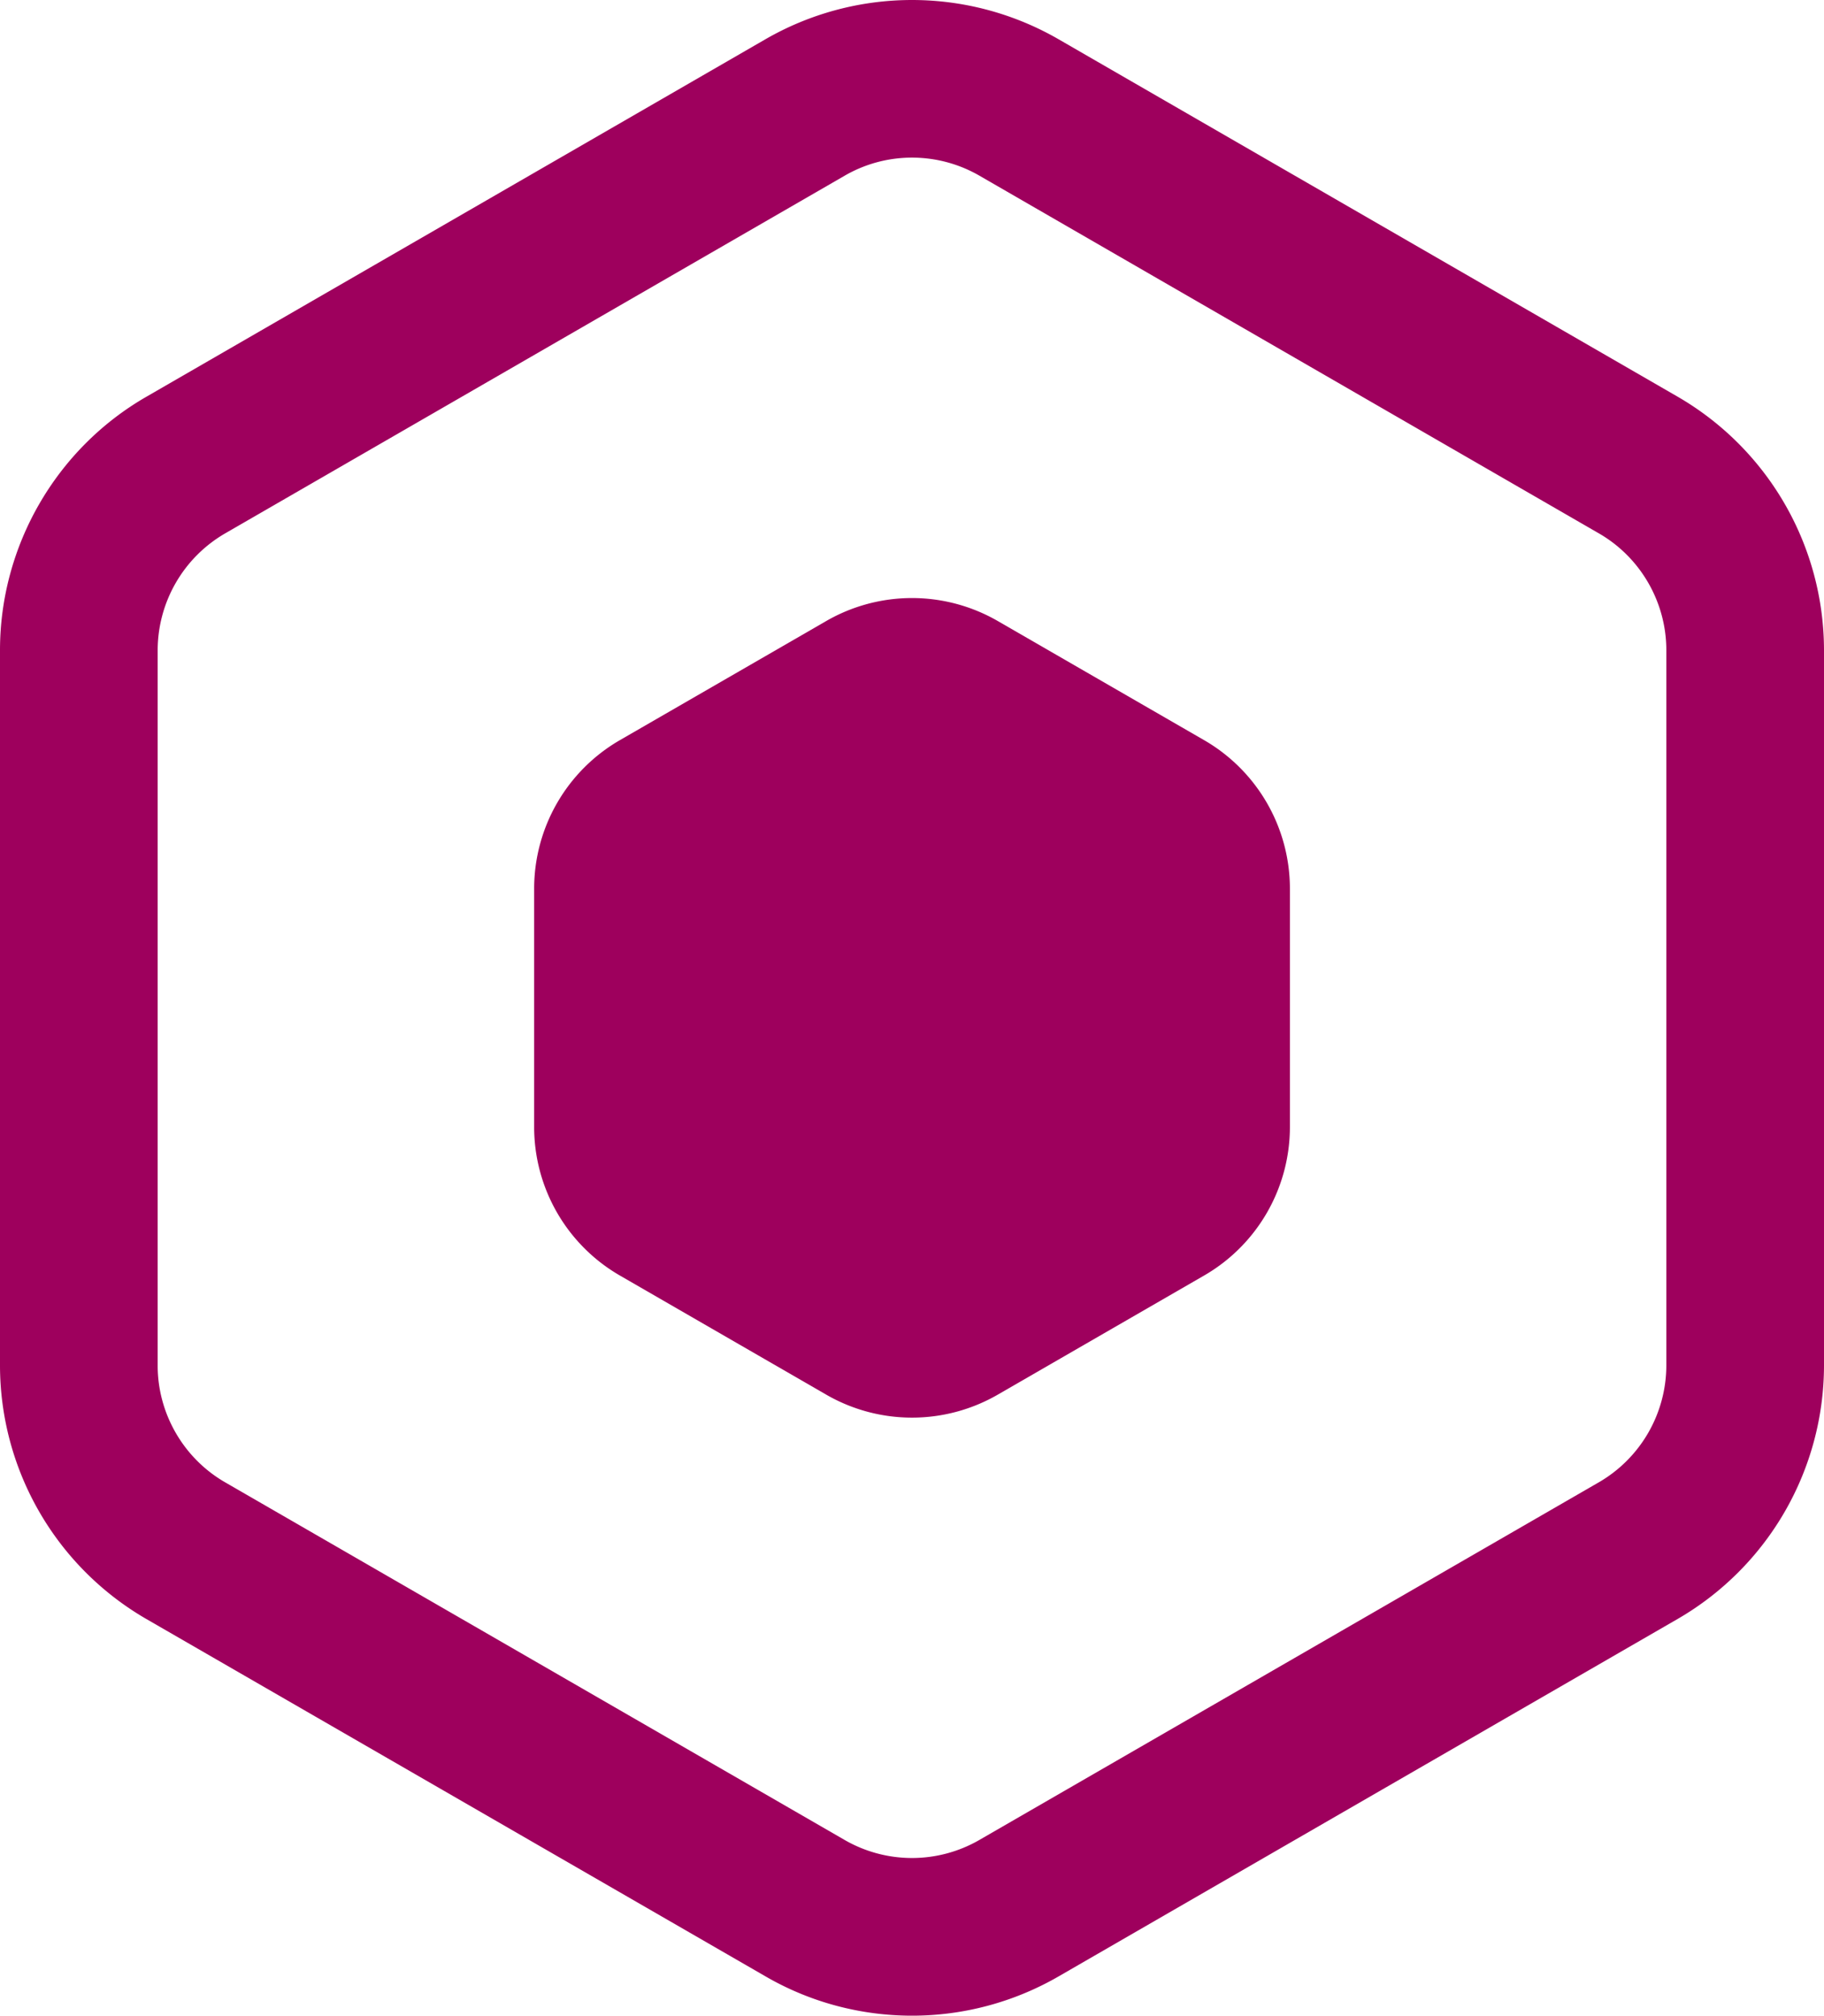
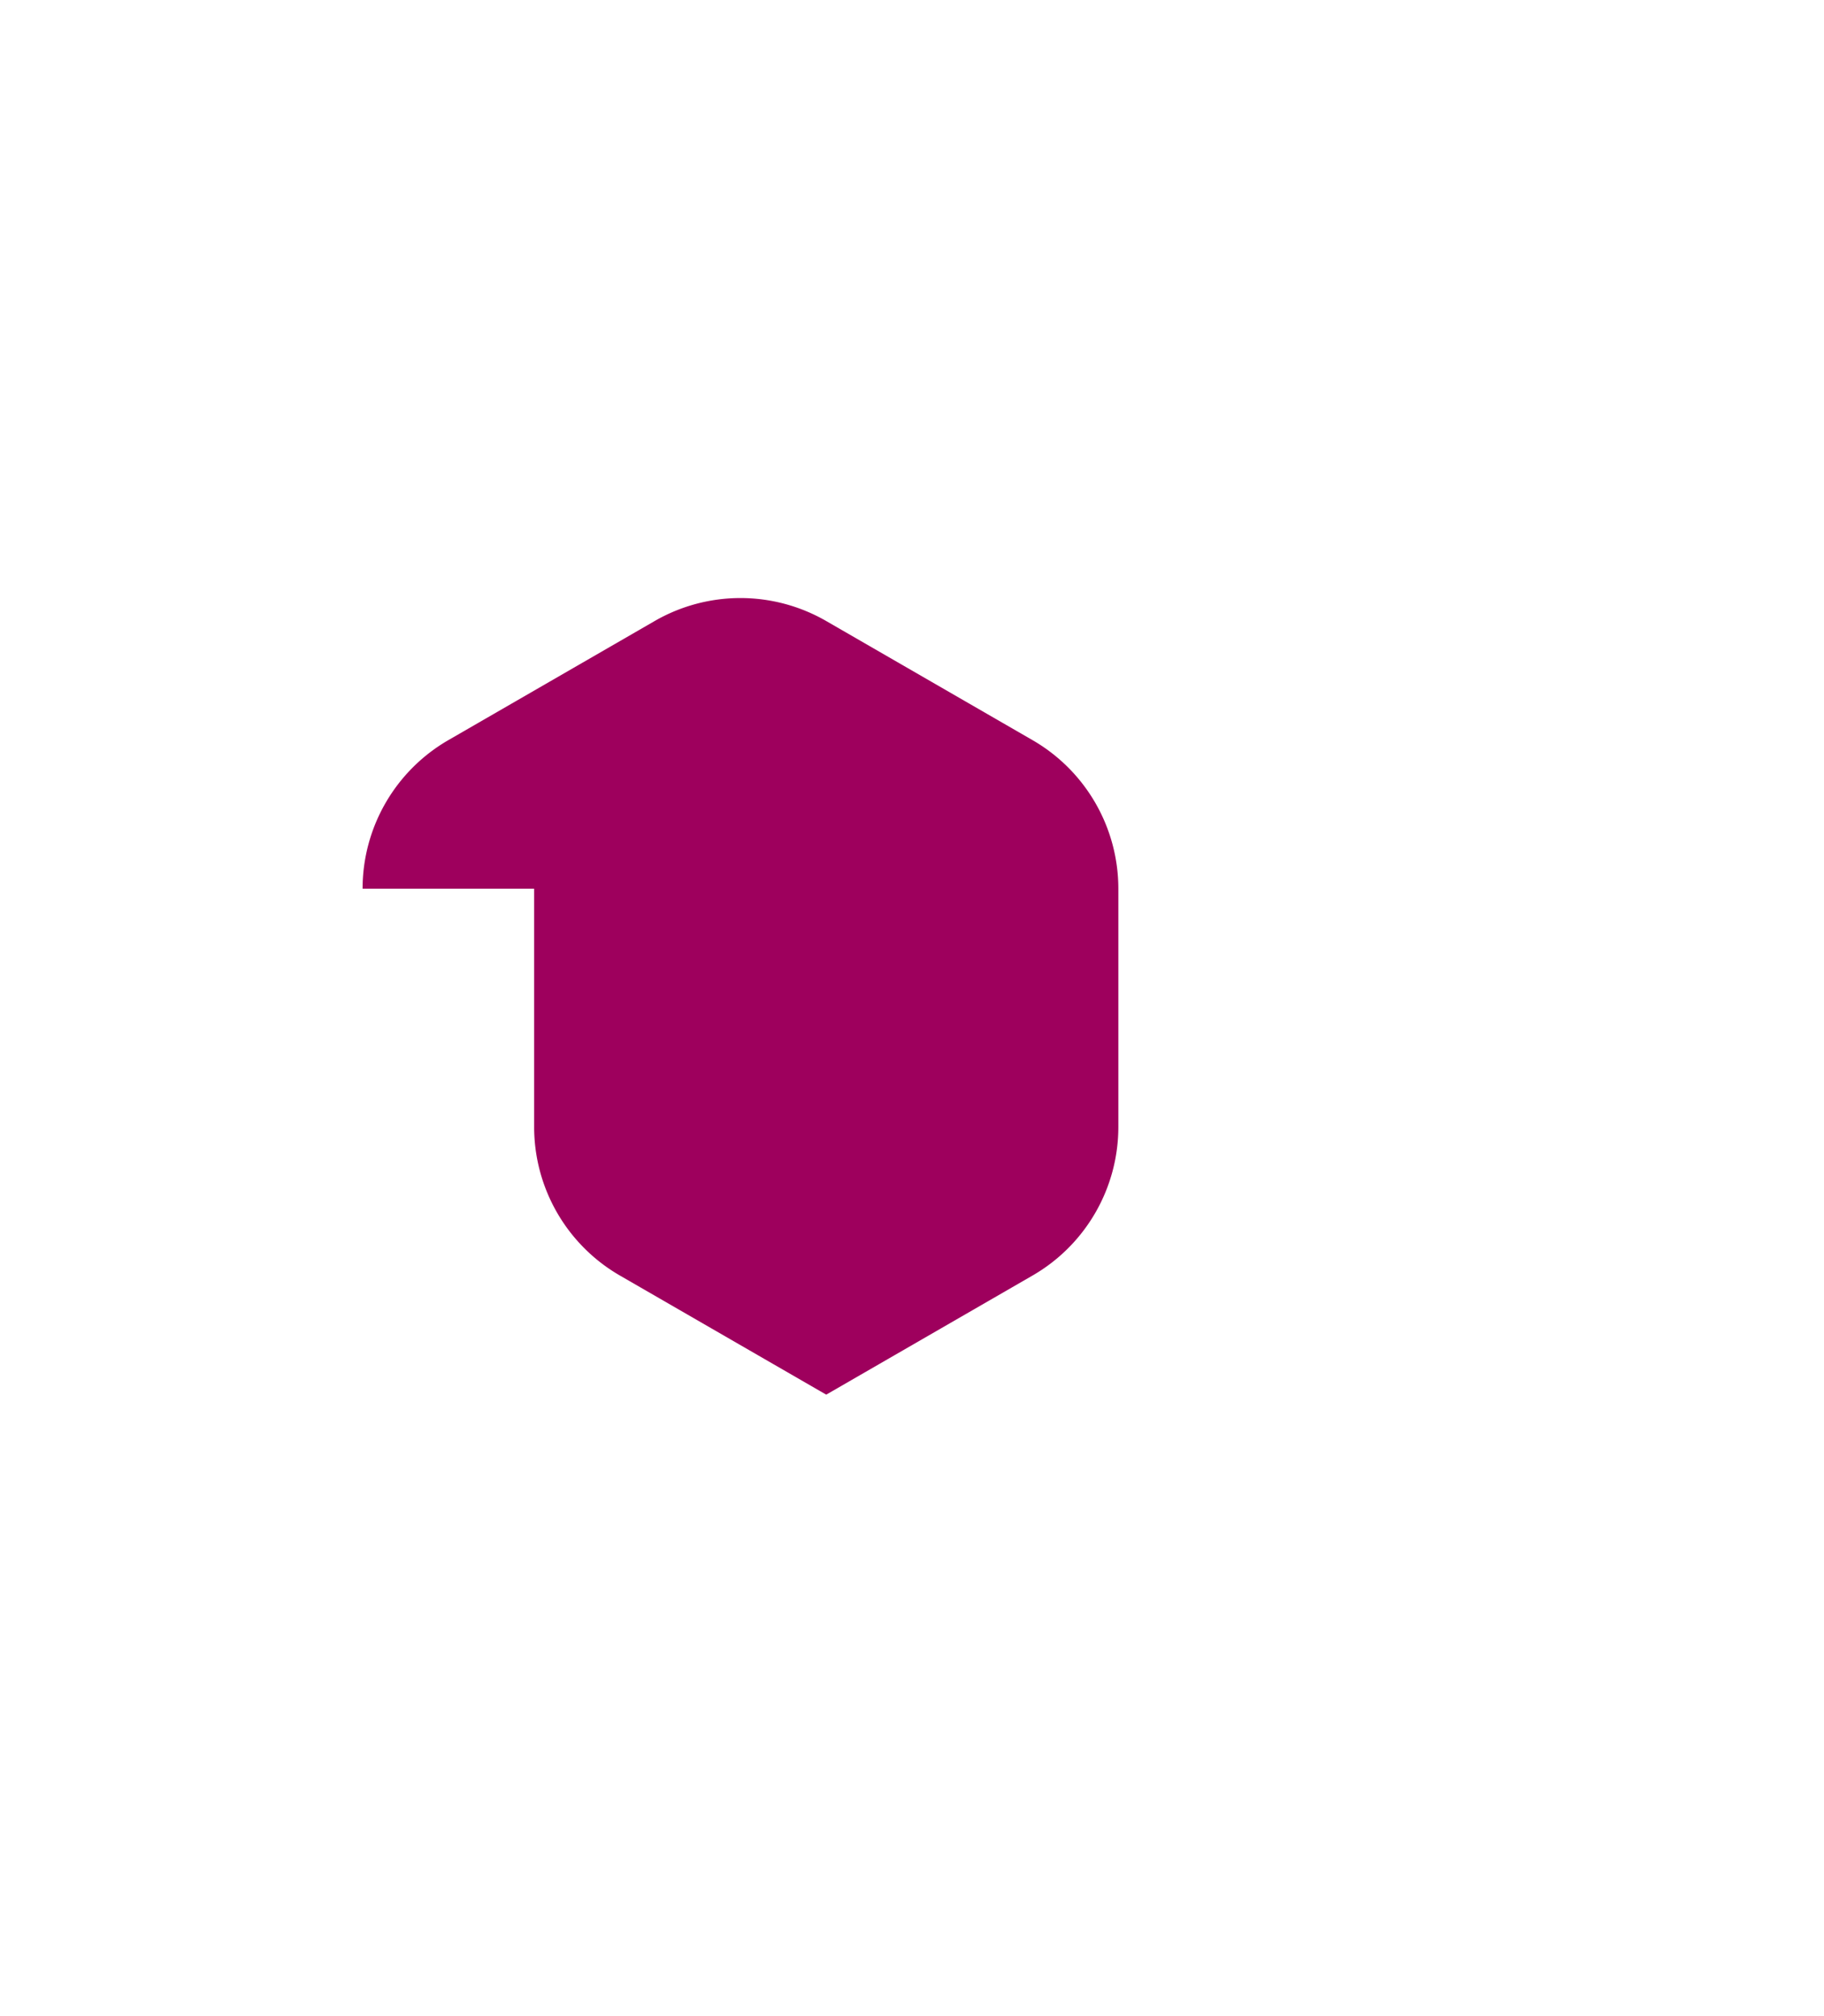
<svg xmlns="http://www.w3.org/2000/svg" viewBox="0 0 30.726 33.953">
  <g fill="#9e005d">
-     <path d="M15.363 33.953c-.852 0-1.704-.22-2.464-.66L2.463 27.27A4.94 4.94 0 0 1 0 23.002v-12.05C0 9.196.944 7.56 2.464 6.684L12.898.659a4.94 4.94 0 0 1 4.93 0l10.436 6.025a4.94 4.94 0 0 1 2.462 4.268v12.05a4.94 4.94 0 0 1-2.463 4.267l-10.435 6.025a4.93 4.93 0 0 1-2.465.659m0-31.298a2.26 2.26 0 0 0-1.135.305L3.792 8.985a2.28 2.28 0 0 0-1.136 1.967v12.05c0 .808.435 1.562 1.135 1.966l10.437 6.025a2.27 2.27 0 0 0 2.27 0l10.436-6.025a2.28 2.28 0 0 0 1.136-1.966v-12.05c0-.81-.435-1.563-1.135-1.967L16.5 2.96a2.27 2.27 0 0 0-1.136-.305Z" />
-     <path d="M8.998 14.97v4.013a2.89 2.89 0 0 0 1.445 2.503l3.475 2.006a2.89 2.89 0 0 0 2.89 0l3.475-2.006a2.89 2.89 0 0 0 1.446-2.503V14.97a2.89 2.89 0 0 0-1.446-2.503l-3.475-2.006a2.89 2.89 0 0 0-2.89 0l-3.475 2.006a2.89 2.89 0 0 0-1.445 2.503" />
+     <path d="M8.998 14.97v4.013a2.89 2.89 0 0 0 1.445 2.503l3.475 2.006l3.475-2.006a2.89 2.89 0 0 0 1.446-2.503V14.97a2.89 2.89 0 0 0-1.446-2.503l-3.475-2.006a2.89 2.89 0 0 0-2.89 0l-3.475 2.006a2.89 2.89 0 0 0-1.445 2.503" />
  </g>
</svg>